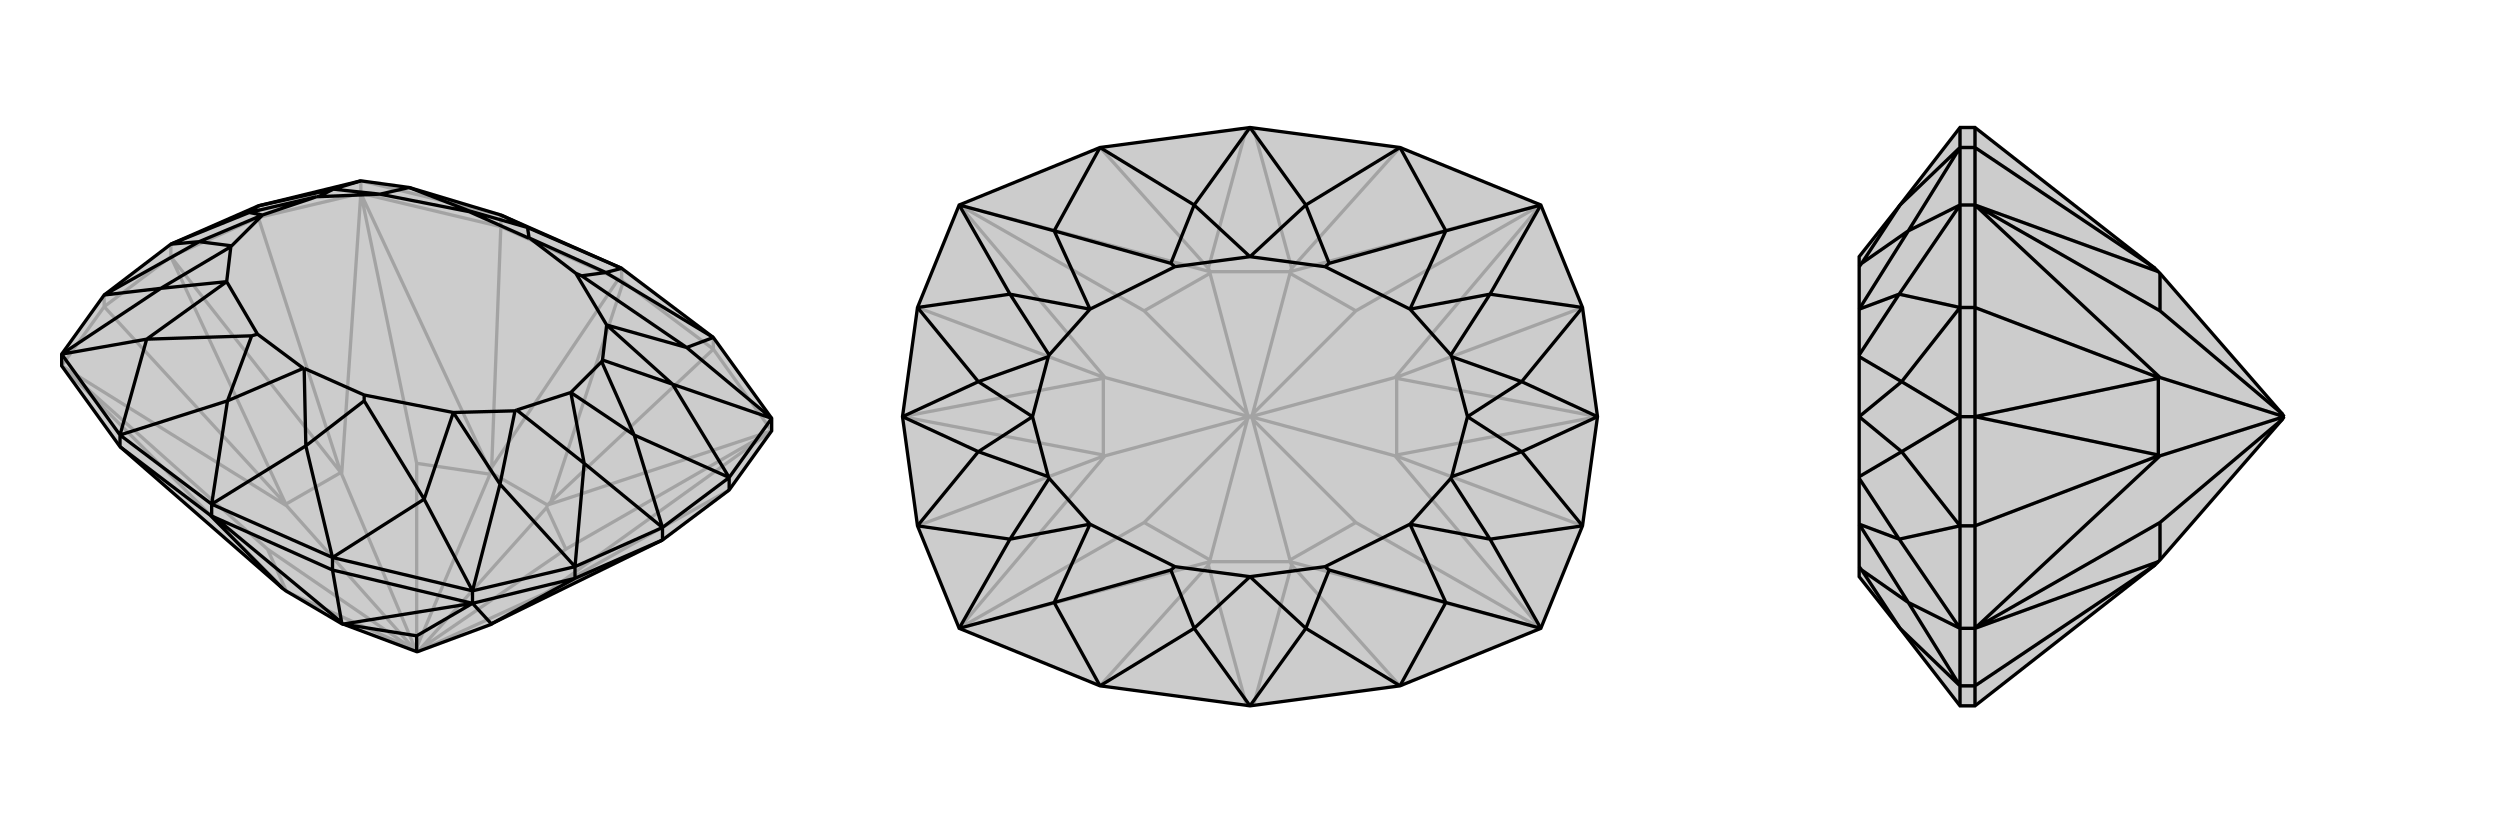
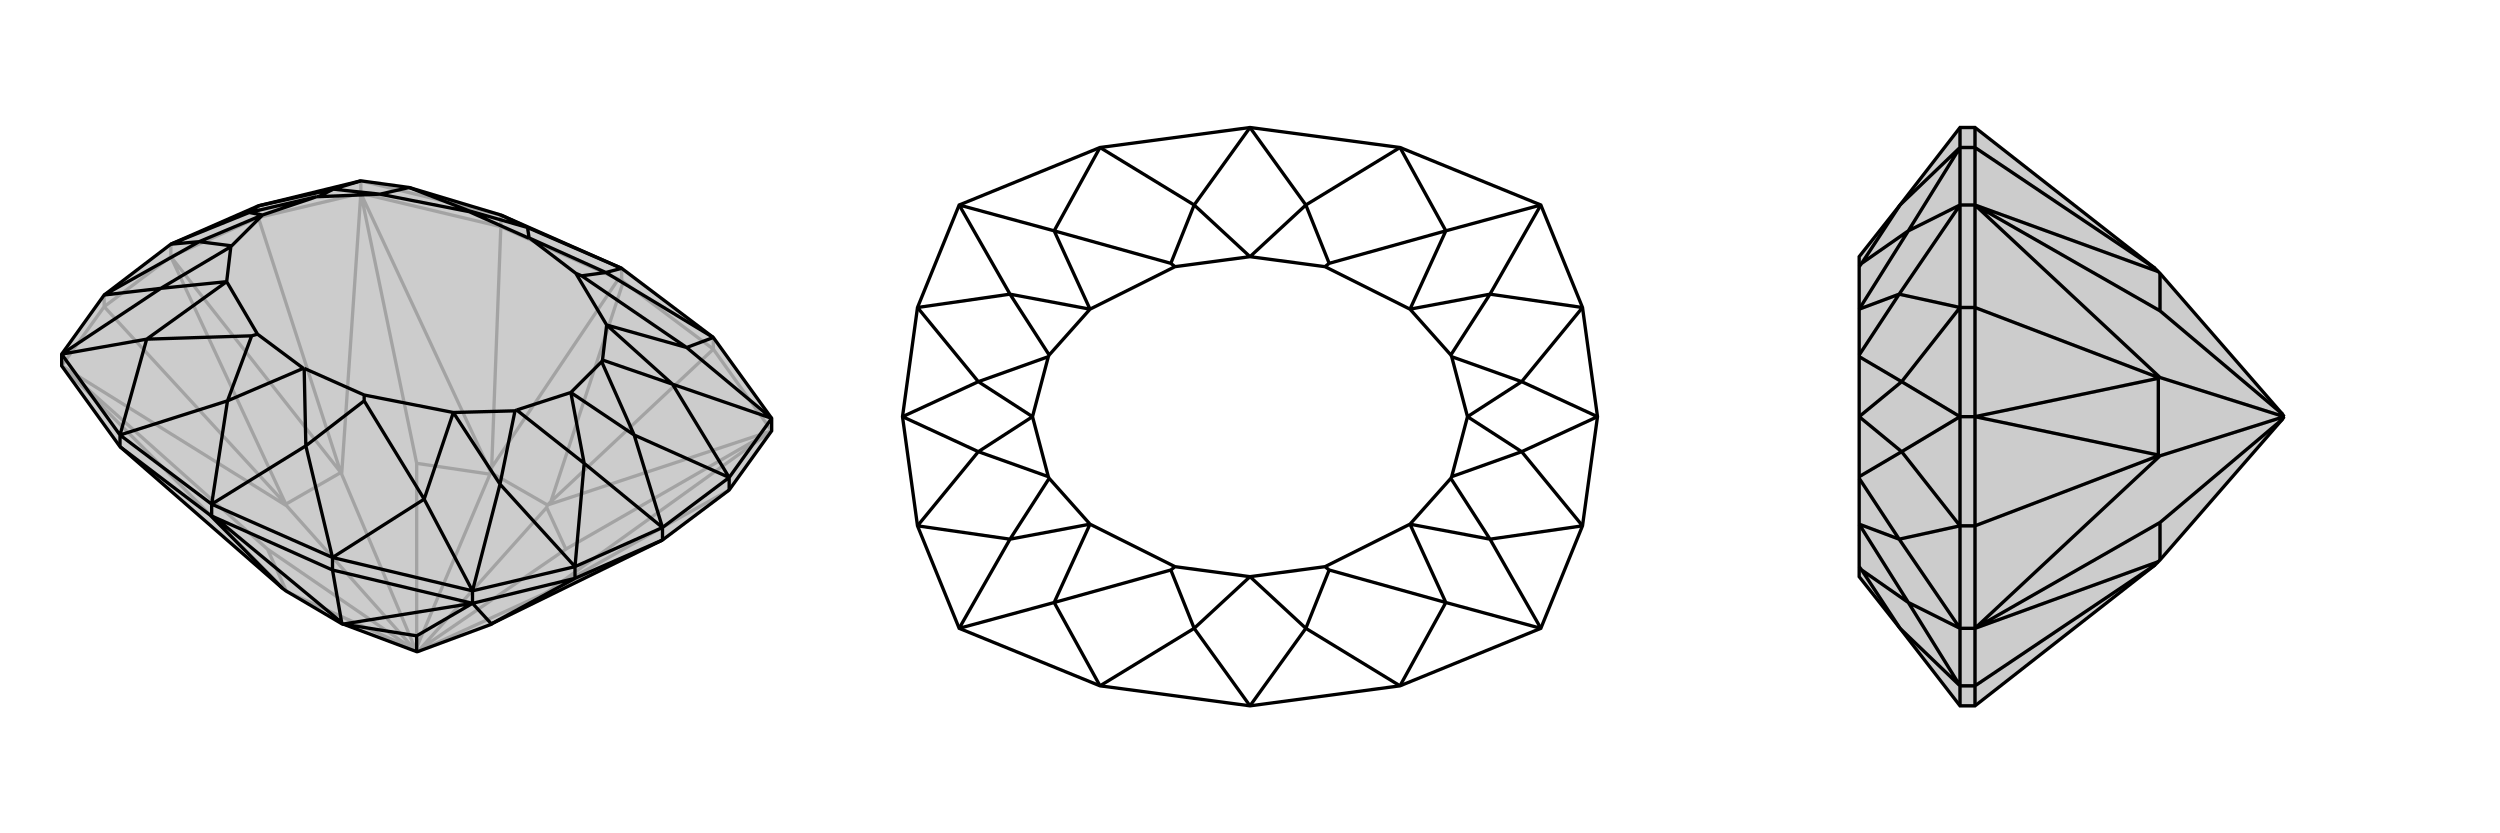
<svg xmlns="http://www.w3.org/2000/svg" viewBox="0 0 3000 1000">
  <g stroke="currentColor" stroke-width="4" fill="none" transform="translate(0 84)">
    <path fill="currentColor" stroke="none" fill-opacity=".2" d="M339,622L343,625L411,665L412,665L500,698L501,698L590,665L591,664L591,664L795,564L875,504L926,433L926,418L856,321L746,238L601,174L491,141L433,133L310,163L205,209L125,270L74,341L74,355L144,452z" />
    <path stroke-opacity=".2" d="M205,224L205,209M310,177L310,163M125,284L125,270M433,148L433,133M856,335L856,321M601,188L601,174M746,252L746,238M856,335L748,254M601,188L742,251M856,335L926,433M856,335L661,518M601,188L433,148M601,188L590,477M310,177L433,148M125,284L74,355M875,504L657,626M310,177L205,224M310,177L409,483M125,284L205,224M125,284L343,521M746,252L748,254M746,252L742,251M748,254L661,518M742,251L590,477M661,518L657,522M590,477L589,483M926,433L657,522M433,148L589,483M74,355L343,625M795,564L657,626M205,224L409,483M205,224L343,521M343,625L344,626M657,522L589,483M657,522L656,525M589,483L588,485M501,698L499,697M657,626L656,627M657,626L657,626M591,664L657,626M501,698L501,698M501,698L501,698M926,433L656,627M926,433L679,575M501,698L504,695M656,627L501,698M433,148L410,485M433,148L500,472M499,696L500,693M409,483L410,485M343,521L344,523M409,483L409,483M343,521L343,521M409,483L343,521M499,697L499,697M499,697L499,696M410,485L499,696M74,355L344,523M74,355L321,575M499,697L496,695M344,523L499,697M656,525L679,575M656,525L504,695M679,575L504,695M588,485L500,472M588,485L500,693M500,472L500,693M344,626L321,575M344,626L496,695M321,575L496,695M601,174L433,133" />
    <path d="M339,622L343,625L411,665L412,665L500,698L501,698L590,665L591,664L591,664L795,564L875,504L926,433L926,418L856,321L746,238L601,174L491,141L433,133L310,163L205,209L125,270L74,341L74,355L144,452z" />
    <path d="M795,564L795,549M690,610L690,596M875,504L875,489M567,640L567,625M399,600L399,585M144,452L144,438M254,535L254,521M399,600L258,537M144,452L252,534M399,600L567,640M399,600L410,663M690,610L567,640M690,610L795,564M690,610L591,664M254,535L258,537M254,535L252,534M258,537L410,663M252,534L339,622M410,663L411,665M567,640L411,665M567,640L590,665M567,640L500,679M412,665L500,679M500,679L500,698M254,521L399,585M254,521L144,438M399,585L567,625M144,438L74,341M875,489L926,418M690,596L567,625M795,549L875,489M795,549L690,596M746,238L727,243M746,238L633,189M254,521L367,451M254,521L273,397M856,321L727,243M856,321L824,333M399,585L367,451M399,585L509,515M144,438L273,397M144,438L176,323M601,174L633,189M926,418L824,333M926,418L807,377M567,625L509,515M567,625L600,497M74,341L176,323M74,341L193,262M433,133L400,143M875,489L807,377M875,489L761,438M690,596L600,497M690,596L701,472M125,270L193,262M125,270L239,206M310,163L400,143M310,163L299,171M727,243L636,202M727,243L698,247M367,451L365,358M367,451L437,397M273,397L364,358M273,397L302,319M633,189L635,202M633,189L563,169M824,333L698,247M824,333L728,306M698,247L691,244M509,515L437,397M509,515L544,411M437,397L437,390M176,323L302,319M176,323L272,254M302,319L309,317M491,141L563,169M491,141L456,149M563,169L563,170M795,549L761,438M795,549L701,472M205,209L239,206M205,209L299,171M761,438L722,350M761,438L685,387M701,472L620,408M701,472L685,387M239,206L278,211M239,206L315,174M299,171L380,152M299,171L315,174M807,377L728,306M807,377L723,348M600,497L544,411M600,497L618,409M193,262L272,254M193,262L277,212M400,143L456,149M400,143L382,152M636,202L635,202M365,358L364,358M722,350L723,348M620,408L618,409M278,211L277,212M380,152L382,152M636,202L691,244M365,358L437,390M364,358L309,317M635,202L563,170M728,306L691,244M544,411L437,390M272,254L309,317M456,149L563,170M722,350L685,387M685,387L620,408M278,211L315,174M315,174L380,152M728,306L723,348M544,411L618,409M272,254L277,212M456,149L382,152" />
  </g>
  <g stroke="currentColor" stroke-width="4" fill="none" transform="translate(1000 0)">
-     <path fill="currentColor" stroke="none" fill-opacity=".2" d="M899,369L849,246L680,177L500,153L320,177L151,246L101,369L83,500L101,631L151,754L320,823L500,847L680,823L849,754L899,631L917,500z" />
-     <path stroke-opacity=".2" d="M680,823L550,678M680,177L550,322M320,177L450,322M320,823L450,678M899,631L675,547M899,369L675,453M101,369L325,453M101,631L325,547M504,847L550,678M496,847L450,678M550,678L548,674M450,678L452,674M504,153L550,322M496,153L450,322M550,322L548,326M450,322L452,326M849,754L548,674M849,246L548,326M151,246L452,326M151,754L452,674M917,500L676,546M917,500L676,454M83,500L324,454M83,500L324,546M548,674L452,674M548,674L548,672M452,674L452,672M548,326L452,326M548,326L548,328M452,326L452,328M501,500L499,500M849,754L674,547M849,754L627,627M501,500L503,503M675,547L674,547M675,453L674,453M675,547L676,546M675,453L676,454M676,546L676,454M501,500L501,500M501,500L501,500M674,547L501,500M849,246L674,453M849,246L627,373M501,500L503,497M674,453L501,500M151,246L326,453M151,246L373,373M499,500L497,497M325,453L326,453M325,547L326,547M325,453L324,454M325,547L324,546M324,454L324,546M499,500L499,500M499,500L499,500M326,453L499,500M151,754L326,547M151,754L373,627M499,500L497,503M326,547L499,500M548,672L627,627M548,672L503,503M627,627L503,503M548,328L627,373M548,328L503,497M627,373L503,497M452,328L373,373M452,328L497,497M373,373L497,497M452,672L373,627M452,672L497,503M373,627L497,503" />
    <path d="M899,369L849,246L680,177L500,153L320,177L151,246L101,369L83,500L101,631L151,754L320,823L500,847L680,823L849,754L899,631L917,500z" />
    <path d="M500,153L567,246M500,153L433,246M500,847L567,754M500,847L433,754M680,177L567,246M680,177L735,277M680,823L567,754M680,823L735,723M320,823L433,754M320,823L265,723M320,177L433,246M320,177L265,277M849,246L735,277M849,246L788,353M849,754L735,723M849,754L788,647M151,754L265,723M151,754L212,647M151,246L265,277M151,246L212,353M899,369L788,353M899,369L826,458M899,631L788,647M899,631L826,542M101,631L212,647M101,631L174,542M101,369L212,353M101,369L174,458M567,246L500,308M567,246L595,316M567,754L500,692M567,754L595,684M433,754L500,692M433,754L405,684M433,246L500,308M433,246L405,316M735,277L595,316M735,277L692,371M595,316L590,320M735,723L595,684M735,723L692,629M595,684L590,680M265,723L405,684M265,723L308,629M405,684L410,680M265,277L405,316M265,277L308,371M405,316L410,320M917,500L826,458M917,500L826,542M83,500L174,542M83,500L174,458M826,458L742,428M826,458L761,500M826,542L742,572M826,542L761,500M174,542L258,572M174,542L239,500M174,458L258,428M174,458L239,500M788,353L692,371M788,353L741,426M788,647L692,629M788,647L741,574M212,647L308,629M212,647L259,574M212,353L308,371M212,353L259,426M500,308L500,308M500,692L500,692M742,428L741,426M742,572L741,574M258,572L259,574M258,428L259,426M500,308L590,320M500,692L590,680M500,692L410,680M500,308L410,320M692,371L590,320M692,629L590,680M308,629L410,680M308,371L410,320M742,428L761,500M761,500L742,572M258,572L239,500M239,500L258,428M692,371L741,426M692,629L741,574M308,629L259,574M308,371L259,426" />
  </g>
  <g stroke="currentColor" stroke-width="4" fill="none" transform="translate(2000 0)">
    <path fill="currentColor" stroke="none" fill-opacity=".2" d="M370,847L586,678L590,674L592,672L739,503L741,500L742,500L741,500L739,497L592,328L590,326L586,322L370,153L369,153L352,153L280,246L231,308L231,320L231,371L231,426L231,428L231,500L231,572L231,574L231,629L231,680L231,692L280,754L352,847L369,847z" />
    <path stroke-opacity=".2" d="M370,500L352,500M370,369L352,369M370,631L352,631M370,246L352,246M370,754L352,754M370,177L352,177M370,823L352,823M370,177L370,153M370,823L370,847M370,177L370,246M370,177L586,322M370,823L370,754M370,823L586,678M370,369L370,246M370,631L370,754M370,369L370,500M370,369L590,453M370,631L370,500M370,631L590,547M370,246L590,326M370,754L590,674M370,500L590,454M370,500L590,546M370,246L592,453M370,246L592,373M590,453L592,453M590,547L592,547M590,453L590,454M590,547L590,546M590,454L590,546M592,453L741,500M370,754L592,547M370,754L592,627M592,547L741,500M592,328L592,373M592,373L739,497M592,672L592,627M592,627L739,503M352,847L352,823M352,153L352,177M352,823L352,754M352,177L352,246M352,631L352,754M352,369L352,246M352,500L352,631M352,500L352,369M352,823L280,754M352,823L290,723M352,177L280,246M352,177L290,277M352,754L290,723M352,754L279,647M352,246L290,277M352,246L279,353M352,631L279,647M352,631L282,542M352,369L279,353M352,369L282,458M280,754L234,684M280,246L234,316M290,723L234,684M290,723L231,629M234,684L231,680M290,277L234,316M290,277L231,371M234,316L231,320M352,500L282,542M352,500L282,458M282,542L231,572M282,542L231,500M282,458L231,428M282,458L231,500M279,647L231,629M279,647L231,574M279,353L231,371M279,353L231,426" />
    <path d="M370,847L586,678L590,674L592,672L739,503L741,500L742,500L741,500L739,497L592,328L590,326L586,322L370,153L369,153L352,153L280,246L231,308L231,320L231,371L231,426L231,428L231,500L231,572L231,574L231,629L231,680L231,692L280,754L352,847L369,847z" />
    <path d="M370,500L352,500M370,631L352,631M370,369L352,369M370,754L352,754M370,246L352,246M370,823L352,823M370,177L352,177M370,823L370,847M370,177L370,153M370,823L370,754M370,823L586,678M370,177L370,246M370,177L586,322M370,631L370,754M370,369L370,246M370,631L370,500M370,631L590,547M370,369L370,500M370,369L590,453M370,754L590,674M370,246L590,326M370,500L590,546M370,500L590,454M370,754L592,547M370,754L592,627M590,547L592,547M590,453L592,453M590,547L590,546M590,453L590,454M590,546L590,454M592,547L741,500M370,246L592,453M370,246L592,373M592,453L741,500M592,672L592,627M592,627L739,503M592,328L592,373M592,373L739,497M352,153L352,177M352,847L352,823M352,177L352,246M352,823L352,754M352,369L352,246M352,631L352,754M352,500L352,369M352,500L352,631M352,177L280,246M352,177L290,277M352,823L280,754M352,823L290,723M352,246L290,277M352,246L279,353M352,754L290,723M352,754L279,647M352,369L279,353M352,369L282,458M352,631L279,647M352,631L282,542M280,246L234,316M280,754L234,684M290,277L234,316M290,277L231,371M234,316L231,320M290,723L234,684M290,723L231,629M234,684L231,680M352,500L282,458M352,500L282,542M282,458L231,428M282,458L231,500M282,542L231,572M282,542L231,500M279,353L231,371M279,353L231,426M279,647L231,629M279,647L231,574" />
  </g>
</svg>